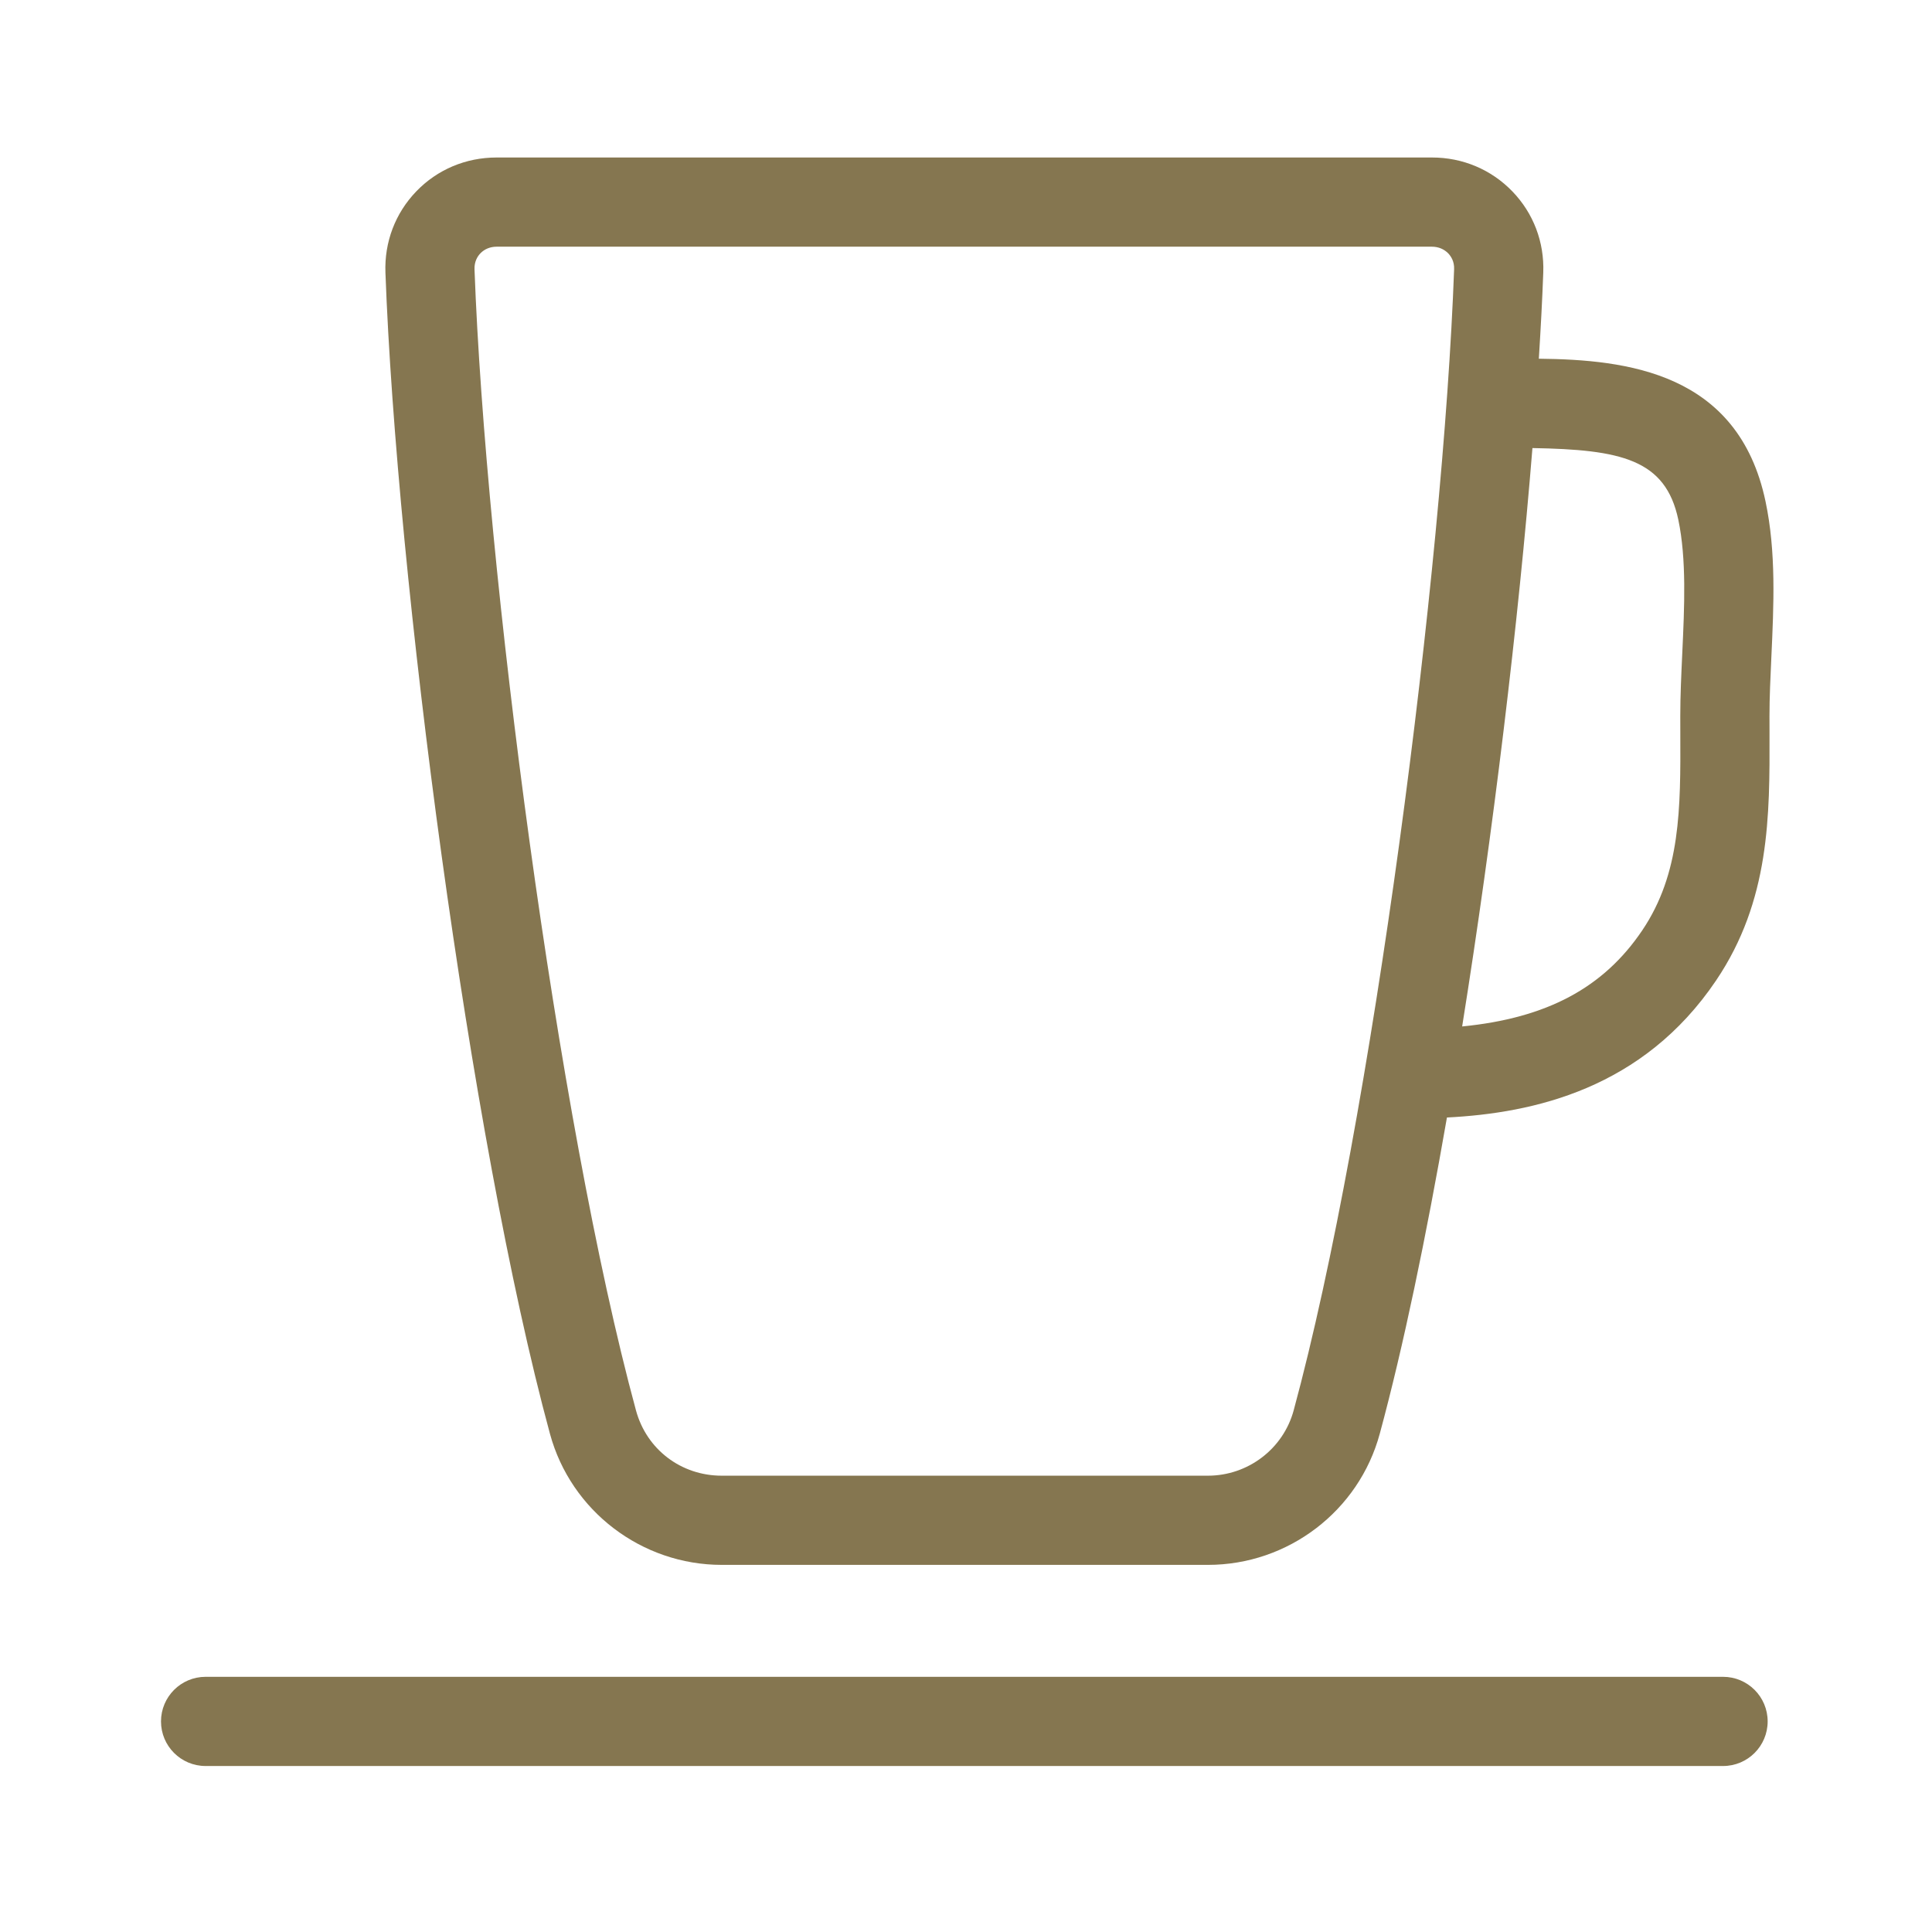
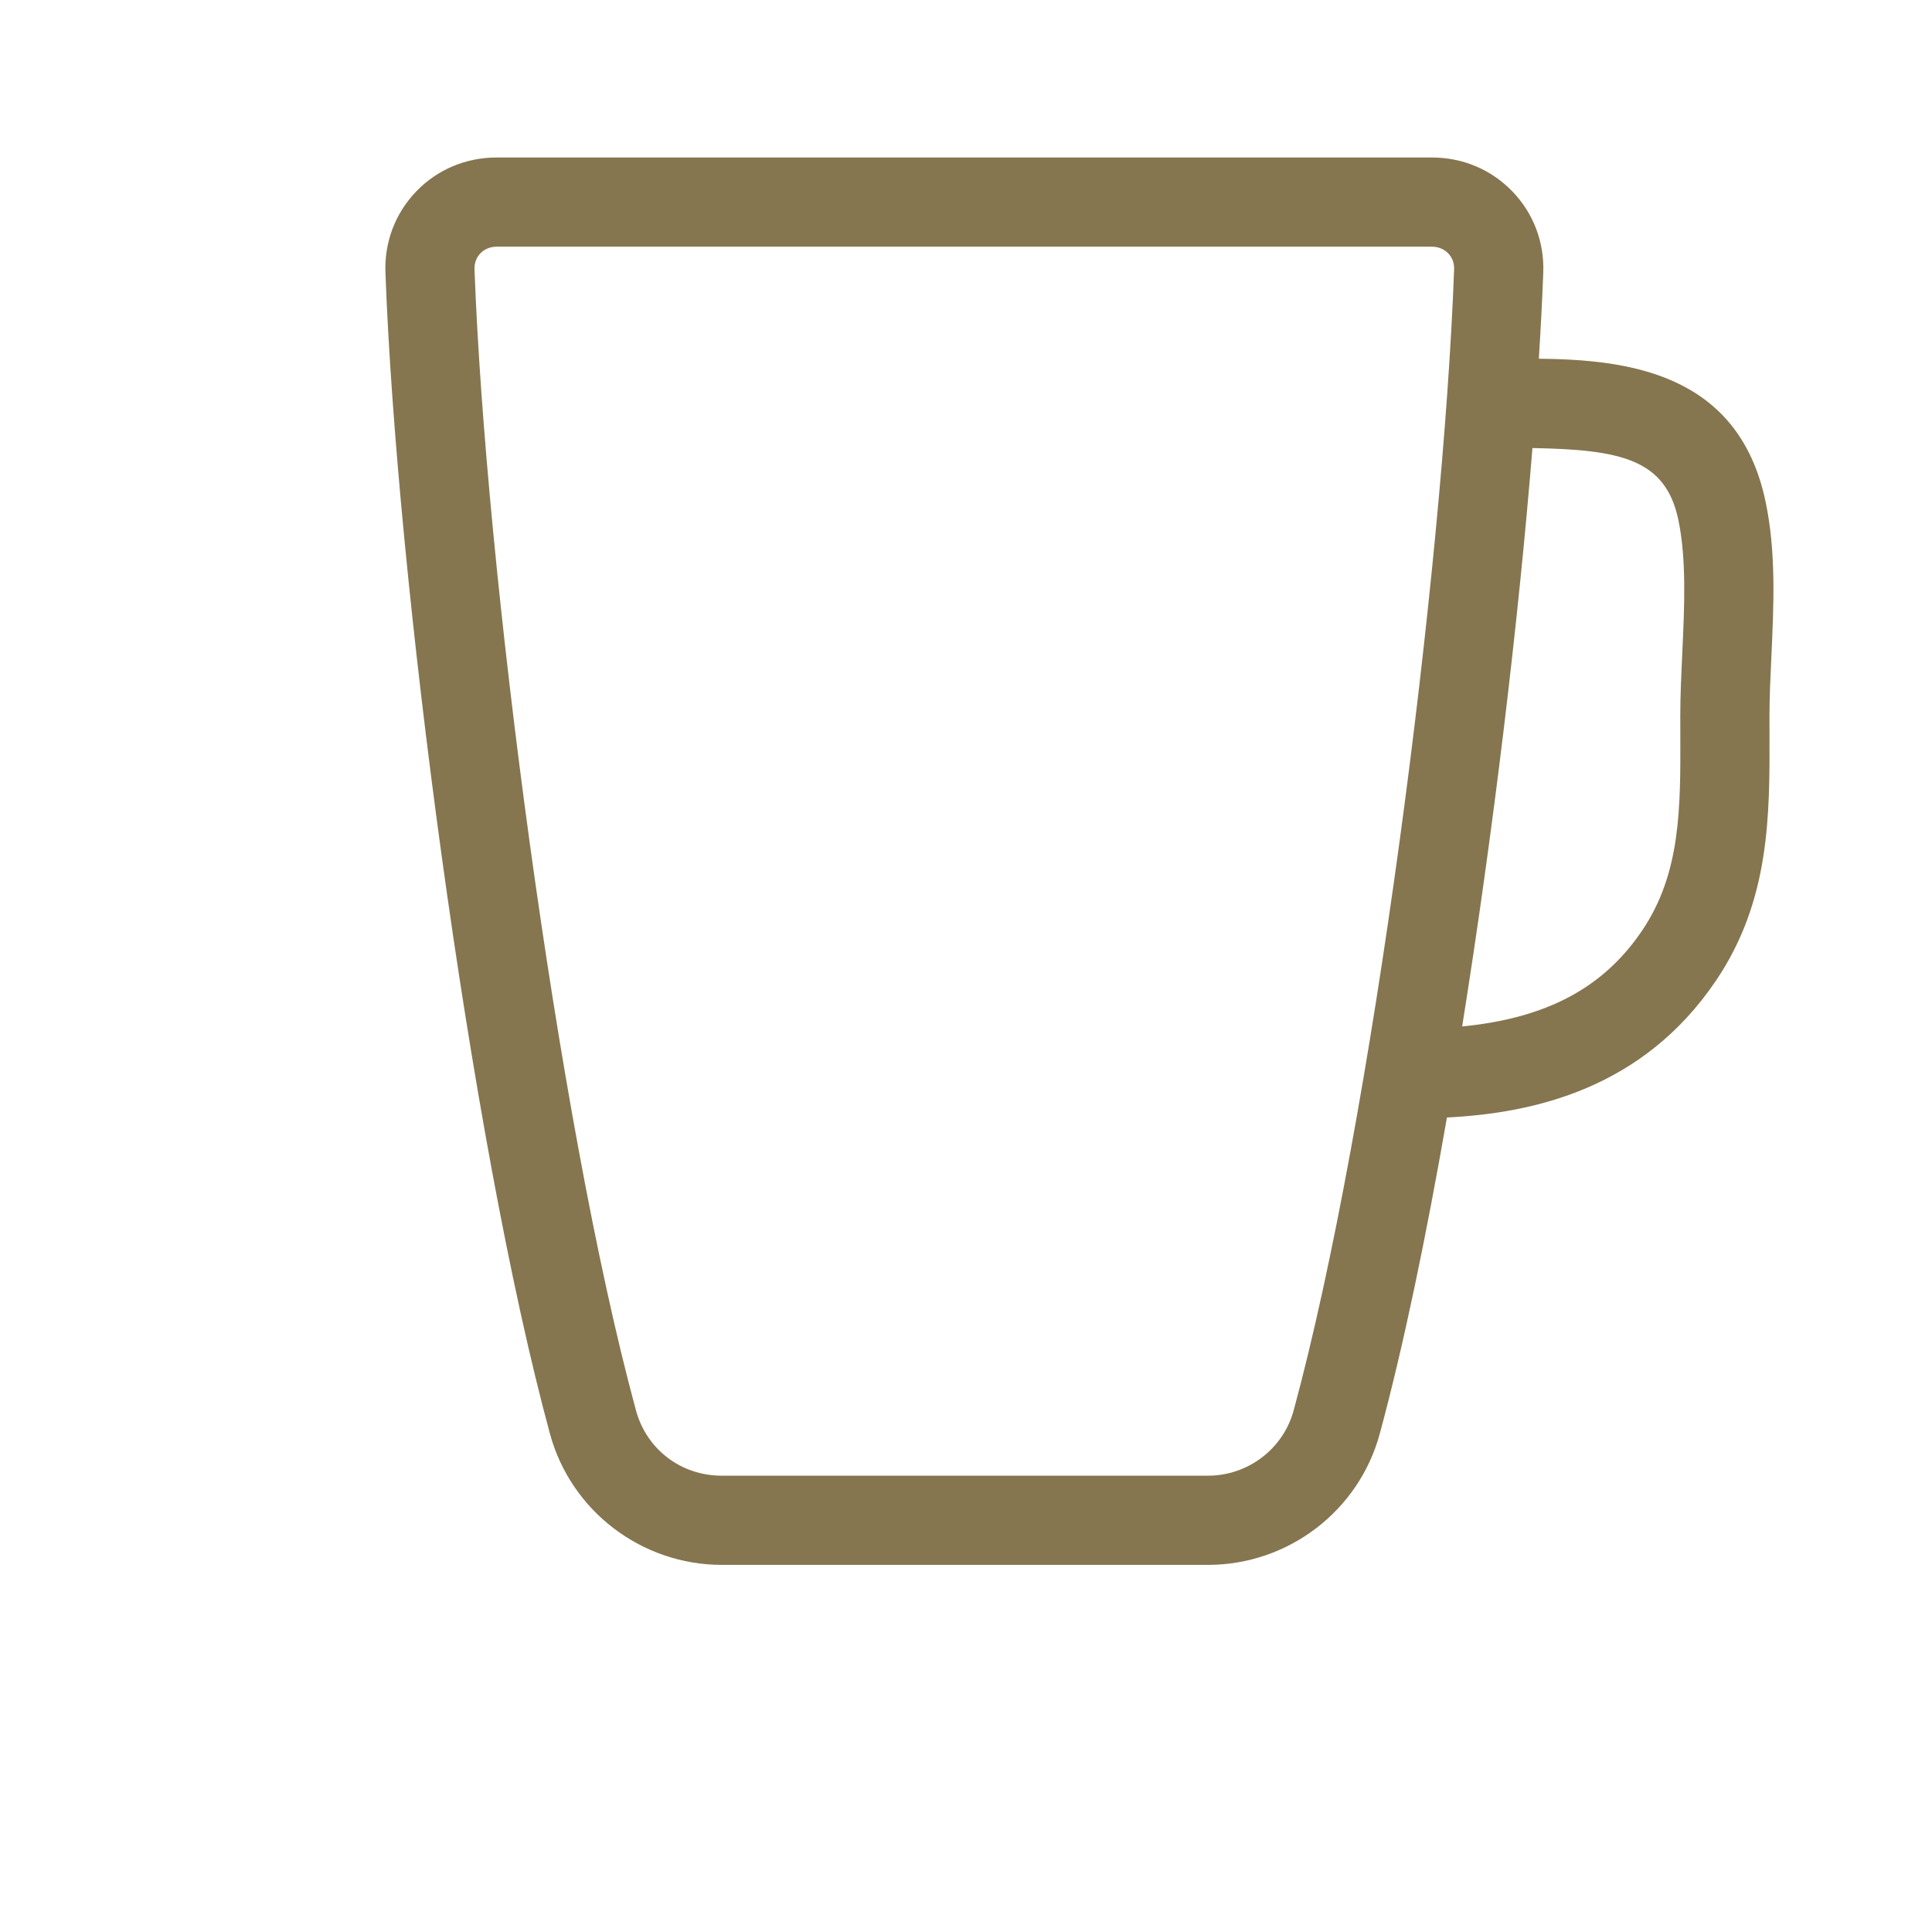
<svg xmlns="http://www.w3.org/2000/svg" version="1.1" x="0px" y="0px" viewBox="0 0 48 48" style="enable-background:new 0 0 48 48;" xml:space="preserve">
  <g id="Kaffeewelten">
-     <path style="fill:#857650;" d="M4,42.768c0,0.612,0.496,1.108,1.108,1.108h37.701c0.612,0,1.108-0.496,1.108-1.108   c0-0.612-0.496-1.108-1.108-1.108H5.108C4.496,41.66,4,42.157,4,42.768z" />
    <path style="fill:#857650;" d="M38.232,8.912c0.047-0.752,0.086-1.479,0.11-2.141c0.028-0.758-0.245-1.474-0.767-2.015   c-0.524-0.543-1.233-0.843-1.997-0.843H12.339c-0.765,0-1.475,0.299-1.998,0.843C9.82,5.298,9.548,6.014,9.576,6.773   c0.277,7.536,2.084,21.475,4.088,28.851c0.521,1.916,2.277,3.255,4.268,3.255h12.079c1.994,0,3.75-1.34,4.269-3.259   c0.585-2.157,1.152-4.89,1.669-7.856c2.162-0.109,4.873-0.716,6.687-3.405c1.34-1.985,1.333-4.098,1.327-6.139l-0.001-0.428   c0-0.472,0.024-0.965,0.047-1.467c0.059-1.283,0.122-2.61-0.146-3.872C43.186,9.25,40.418,8.935,38.232,8.912z M32.141,35.04   c-0.259,0.956-1.135,1.623-2.13,1.623H17.931c-1.01,0-1.866-0.652-2.13-1.621c-1.966-7.235-3.739-20.935-4.012-28.351   c-0.007-0.194,0.076-0.324,0.146-0.397c0.103-0.107,0.246-0.165,0.403-0.165h23.239c0.157,0,0.3,0.059,0.403,0.165   c0.071,0.074,0.155,0.203,0.147,0.396C35.857,14.13,34.095,27.835,32.141,35.04z M41.796,16.221c-0.025,0.537-0.05,1.065-0.05,1.57   l0.001,0.435c0.007,1.863,0.011,3.471-0.948,4.892c-0.961,1.424-2.372,2.178-4.472,2.384c0.772-4.83,1.397-10.04,1.746-14.37   c2.199,0.038,3.306,0.277,3.624,1.778C41.904,13.895,41.849,15.078,41.796,16.221z" />
  </g>
  <g id="Ebene_1">
</g>
</svg>